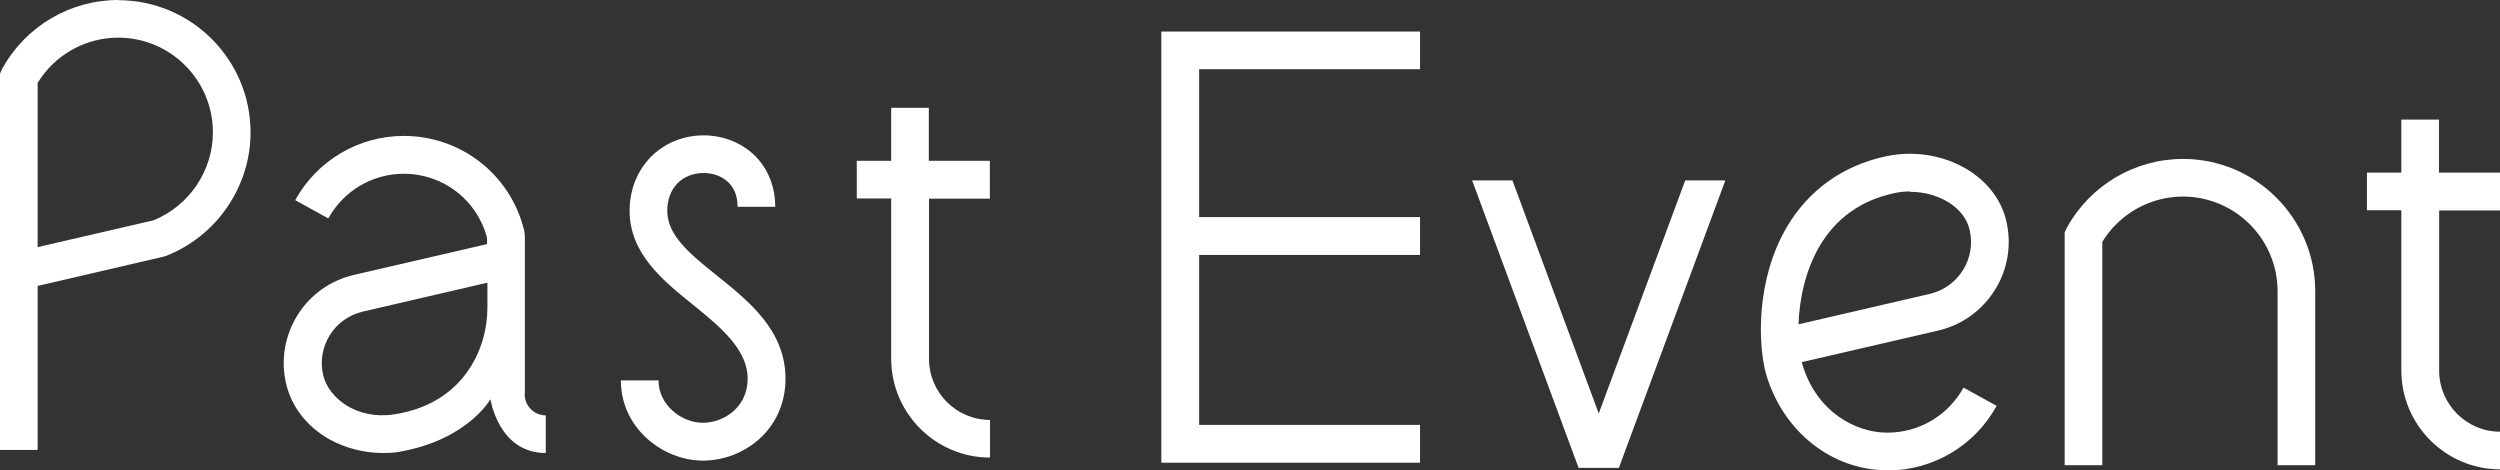
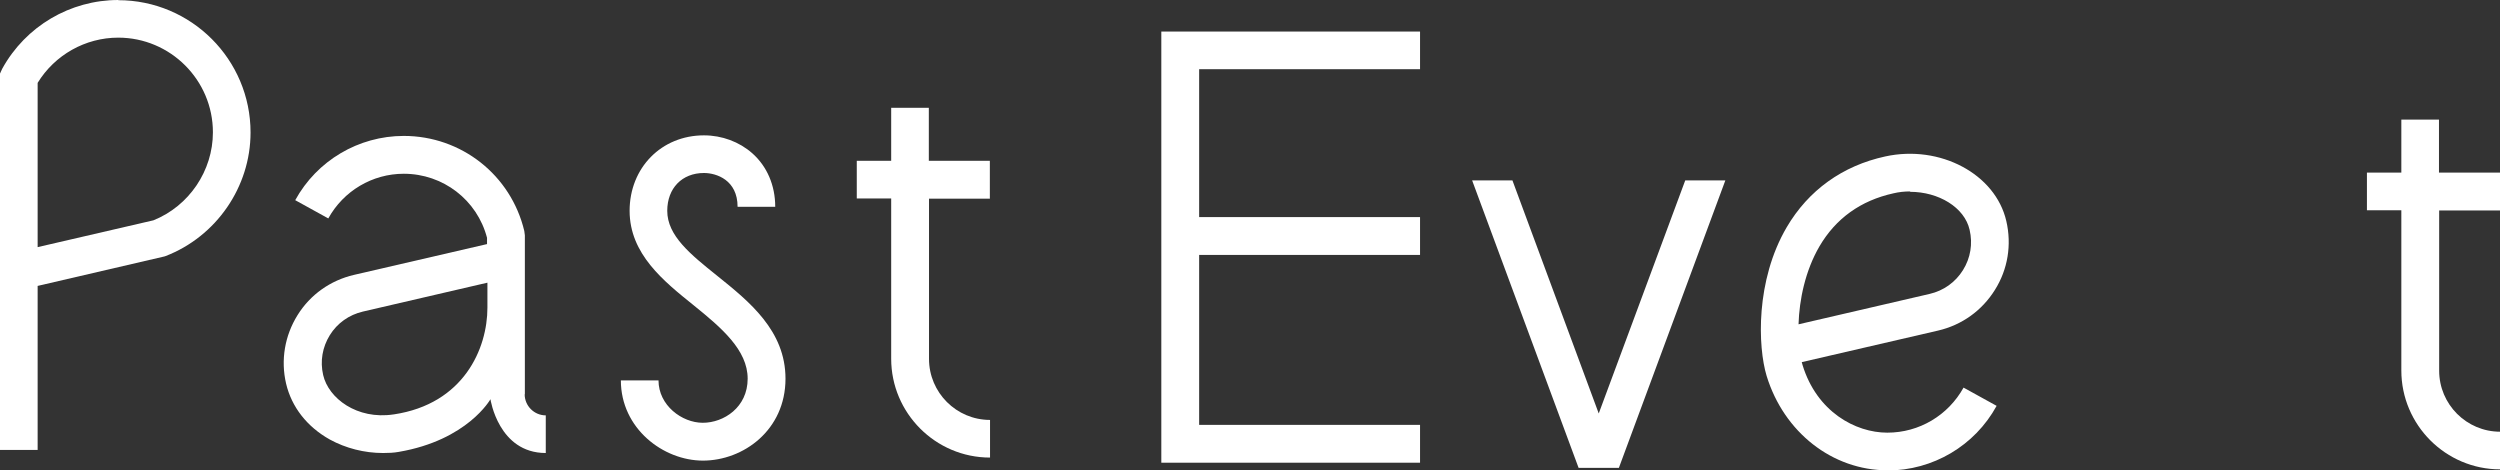
<svg xmlns="http://www.w3.org/2000/svg" id="_レイヤー_2" data-name="レイヤー 2" viewBox="0 0 131.51 24.74">
  <rect x="0" y="0" width="131.51" height="24.74" fill="#333333" stroke="none" />
  <defs>
    <style>
      .cls-1 {
        fill: #fff;
        stroke-width: 0px;
      }
    </style>
  </defs>
  <g id="_レイヤー_3" data-name="レイヤー 3">
    <g>
      <path class="cls-1" d="M36.98,24.23c-2.09,0-4.32-1.69-4.32-4.22h1.98c0,1.31,1.23,2.23,2.33,2.23s2.36-.81,2.36-2.32-1.38-2.68-2.84-3.86c-1.58-1.27-3.37-2.7-3.37-4.97s1.68-3.97,3.91-3.97c.95,0,1.86.34,2.54.94.78.69,1.21,1.69,1.21,2.82h-1.98c0-1.41-1.11-1.78-1.77-1.78-1.15,0-1.93.8-1.93,1.99,0,1.31,1.22,2.29,2.63,3.42,1.68,1.35,3.59,2.88,3.59,5.41,0,2.7-2.21,4.31-4.35,4.31Z" />
-       <path class="cls-1" d="M114.84,8.36c-2.54,0-4.88,1.38-6.11,3.61l-.12.26v12.24h1.98v-11.75c.9-1.47,2.51-2.38,4.24-2.38,2.74,0,4.98,2.23,4.98,4.98v9.15h1.98v-9.15c0-3.84-3.12-6.96-6.96-6.96Z" />
      <path class="cls-1" d="M131.51,11.06v-1.98h-3.21v-2.79h-1.98v2.79h-1.81v1.98h1.81v8.43c0,2.86,2.33,5.2,5.2,5.2v-1.98c-1.77,0-3.21-1.44-3.21-3.21v-8.43h3.21Z" />
      <path class="cls-1" d="M52.07,10.44v-1.98h-3.21v-2.79h-1.98v2.79h-1.81v1.98h1.81v8.43c0,2.86,2.33,5.2,5.2,5.2v-1.98c-1.77,0-3.21-1.44-3.21-3.21v-8.43h3.21Z" />
      <path class="cls-1" d="M99.29,24.74c-2.9,0-5.45-2-6.36-4.97-.46-1.53-.59-5.01,1.06-7.82,1.14-1.94,2.93-3.23,5.18-3.72,2.88-.63,5.8.92,6.37,3.4.29,1.25.08,2.54-.6,3.62-.68,1.09-1.74,1.85-2.99,2.14l-7.17,1.66c.01.05.03.1.04.15.75,2.46,2.78,3.56,4.46,3.56s3.2-.91,4.01-2.37l1.74.96c-1.15,2.1-3.35,3.4-5.75,3.4ZM100.48,10.07c-.29,0-.59.03-.88.1-1.72.38-3.03,1.32-3.89,2.79-.75,1.29-1.06,2.81-1.1,4.1l6.9-1.6c.73-.17,1.35-.61,1.75-1.25.4-.64.52-1.39.35-2.12-.27-1.19-1.64-2-3.13-2Z" />
      <polygon class="cls-1" points="84.1 21.75 79.56 9.49 77.44 9.49 83.04 24.61 85.16 24.61 90.76 9.49 88.65 9.49 84.1 21.75" />
      <path class="cls-1" d="M27.61,20.74v-8.36l-.03-.23c-.7-2.94-3.31-5-6.34-5-2.38,0-4.57,1.3-5.71,3.38l1.74.96c.8-1.45,2.32-2.35,3.97-2.35,2.07,0,3.86,1.38,4.38,3.37v.33l-7,1.62h0c-1.24.29-2.3,1.04-2.97,2.12-.67,1.08-.89,2.36-.6,3.6.29,1.23,1.1,2.27,2.3,2.94.84.46,1.82.71,2.8.71.28,0,.56-.01.83-.06,3.62-.62,4.82-2.77,4.82-2.77,0,0,.42,2.83,2.91,2.83v-1.98c-.61,0-1.11-.5-1.11-1.11ZM20.7,21.8c-1.92.29-3.42-.85-3.7-2.07-.17-.73-.04-1.47.35-2.1.39-.63,1.01-1.07,1.74-1.24h0l6.55-1.52v1.32c0,2.14-1.24,5.06-4.93,5.61Z" />
      <polygon class="cls-1" points="74.7 3.64 74.7 1.66 61.09 1.66 61.09 24.34 74.7 24.34 74.7 22.35 63.08 22.35 63.08 13.41 74.7 13.41 74.7 11.42 63.08 11.42 63.08 3.64 74.7 3.64" />
      <path class="cls-1" d="M6.23,0C3.69,0,1.35,1.38.12,3.61l-.12.26v19.8h1.98v-8.63l6.67-1.55.06-.02c2.67-1.03,4.47-3.64,4.47-6.5,0-3.84-3.12-6.96-6.96-6.96ZM8.07,11.59l-6.09,1.41V4.36c.9-1.47,2.51-2.38,4.24-2.38,2.74,0,4.98,2.23,4.98,4.98,0,2.03-1.26,3.88-3.13,4.63Z" />
    </g>
  </g>
</svg>